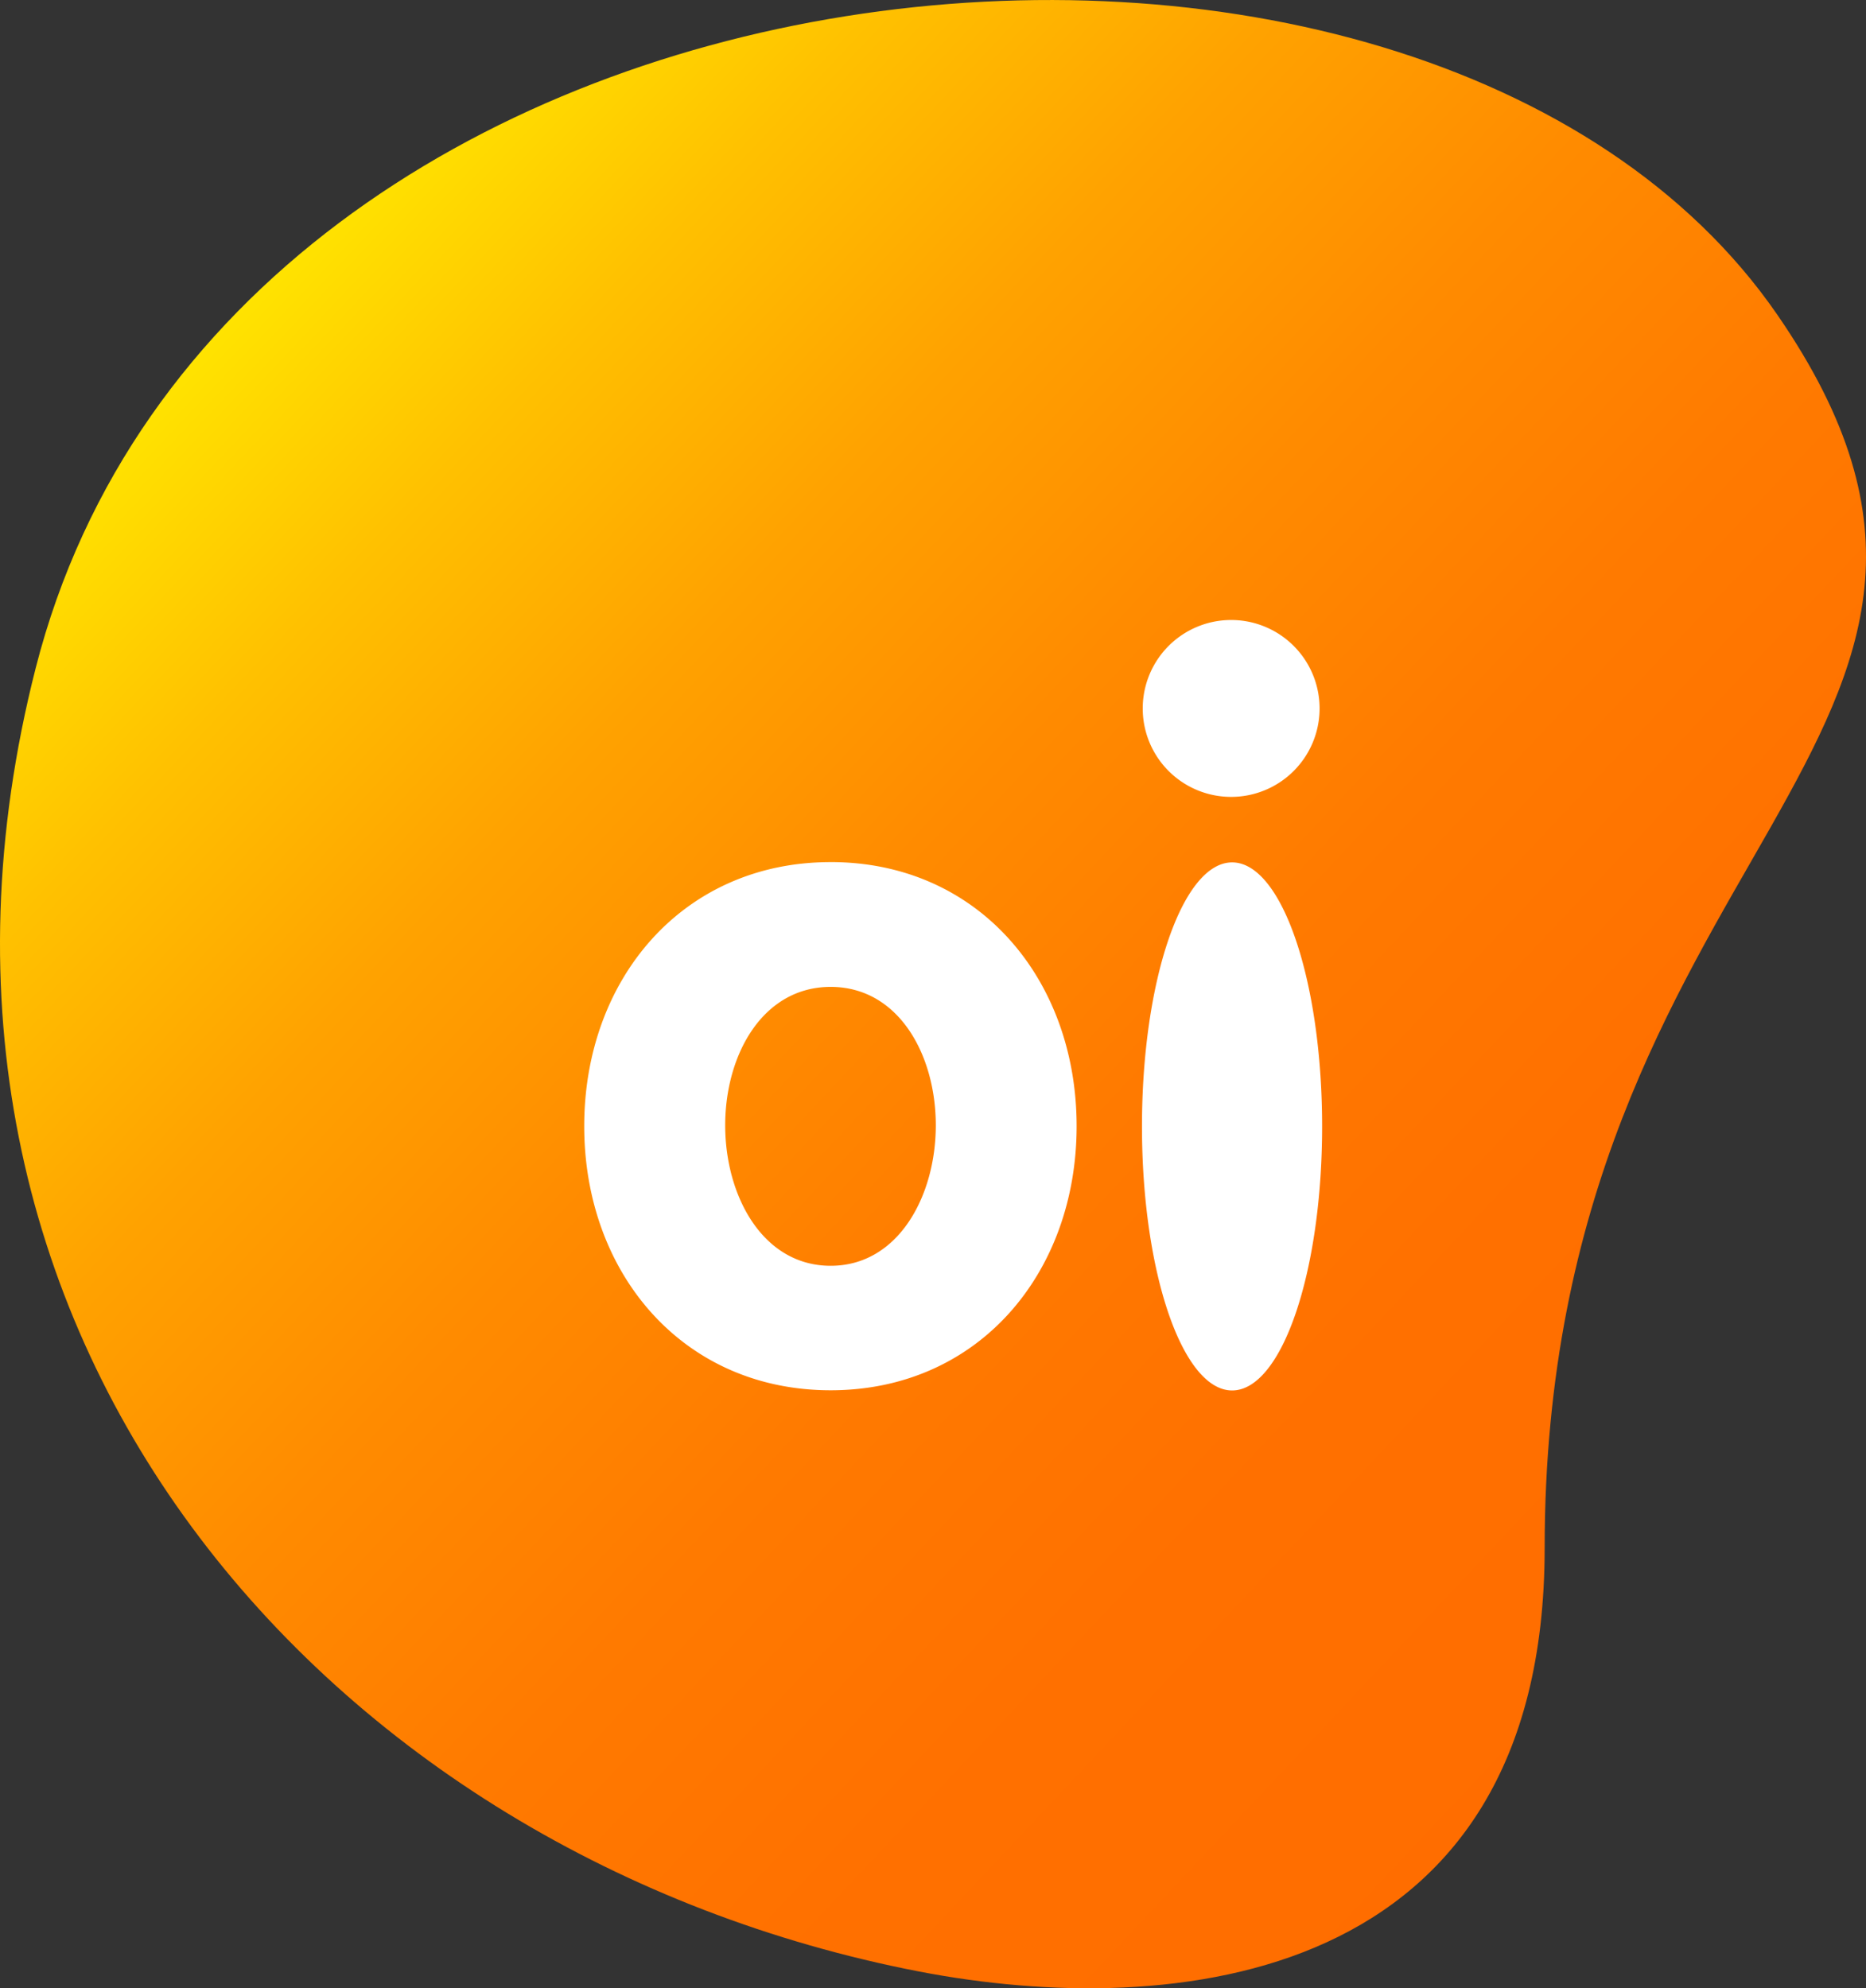
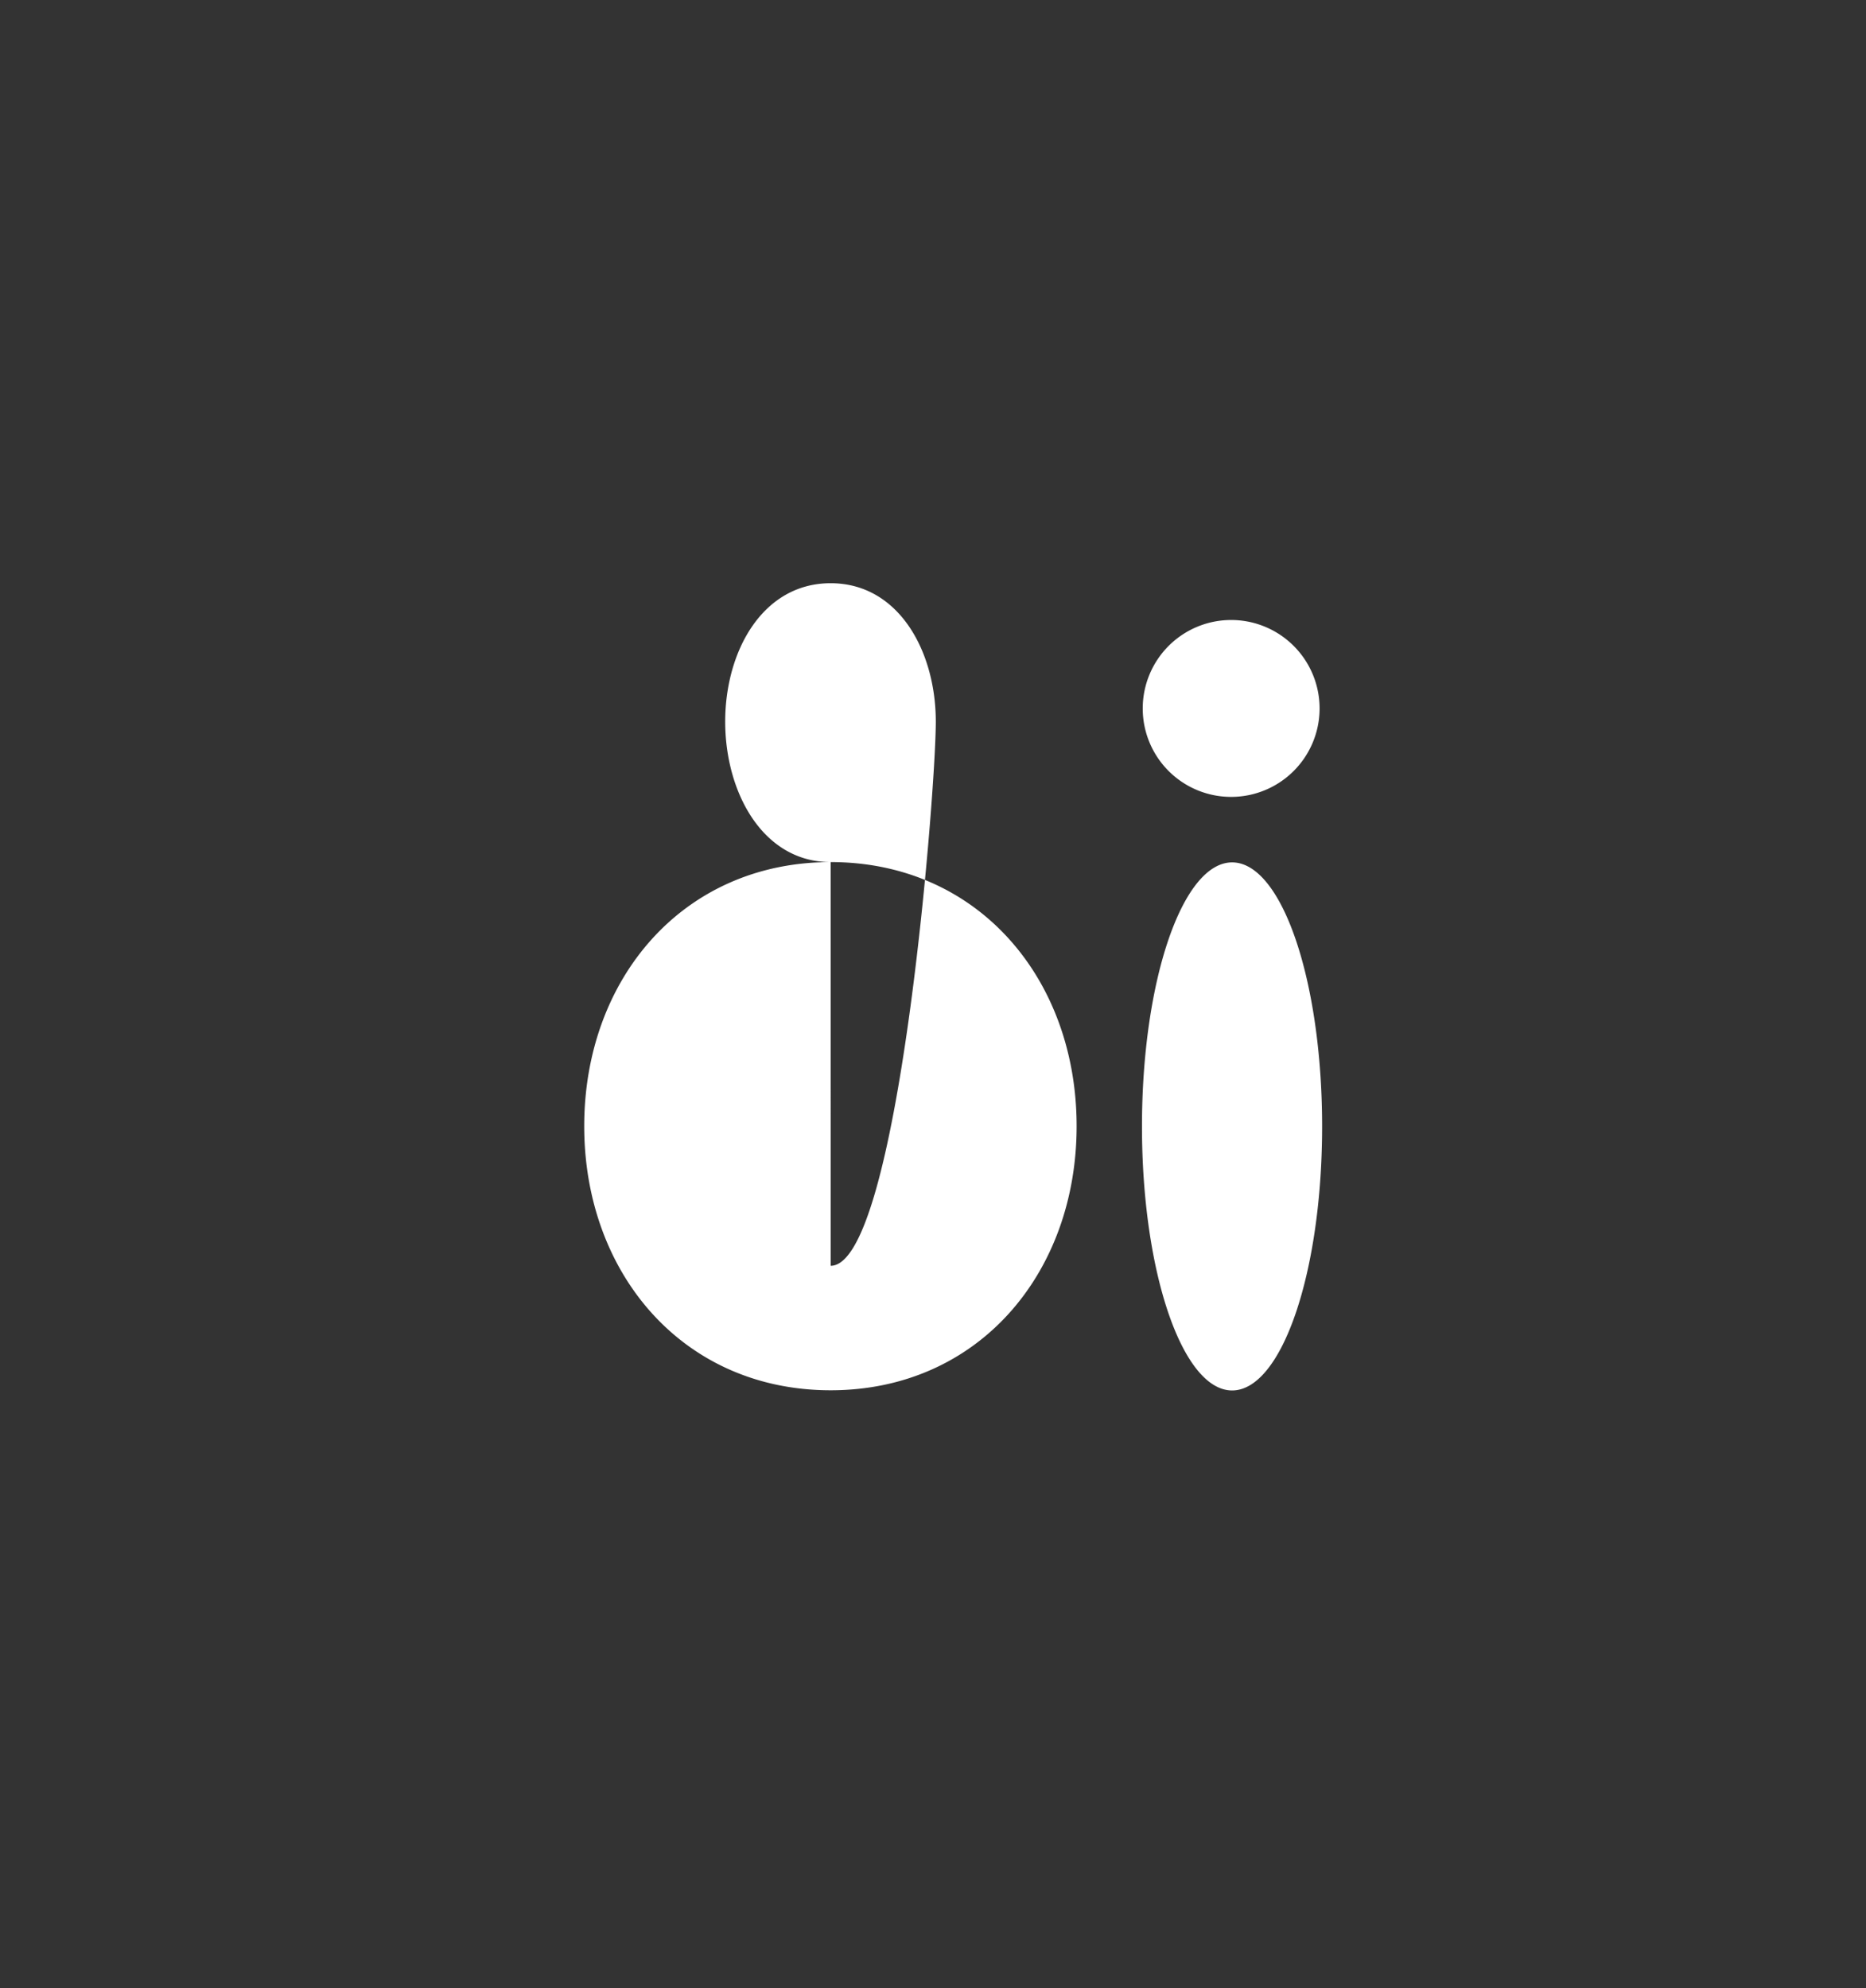
<svg xmlns="http://www.w3.org/2000/svg" width="84.05" height="89.544" viewBox="0 0 84.05 89.544">
  <rect x="0" y="0" width="84.05" height="89.544" fill="#333333" stroke="none" />
  <defs>
    <linearGradient id="linear-gradient" x1=".164" y1=".122" x2=".901" y2=".815" gradientUnits="objectBoundingBox">
      <stop offset="0" stop-color="#ff0" />
      <stop offset=".069" stop-color="#ffe600" />
      <stop offset=".194" stop-color="#ffc100" />
      <stop offset=".325" stop-color="#ffa200" />
      <stop offset=".461" stop-color="#ff8b00" />
      <stop offset=".606" stop-color="#ff7a00" />
      <stop offset=".764" stop-color="#ff7000" />
      <stop offset=".96" stop-color="#ff6d00" />
    </linearGradient>
  </defs>
  <g id="Grupo_35" data-name="Grupo 35" transform="translate(-363.768 -176.831)">
    <g id="Formas" transform="translate(363.768 176.831)">
      <g id="Componente_1_1" data-name="Componente 1 – 1" transform="translate(0 0)">
-         <path id="Caminho_1" data-name="Caminho 1" d="M405.164 265.618c11.4 2.2 28.18.644 28.18-19.069.0-31.663 23.658-36.413 10.482-55.54-15.953-23.157-69.8-18.01-78.452 15.915C357.711 236.978 378.543 260.468 405.164 265.618z" transform="translate(-363.768 -176.831)" fill="url(#linear-gradient)" />
-       </g>
+         </g>
    </g>
    <g id="Logos" transform="translate(390.082 204.754)">
-       <path id="Caminho_2" data-name="Caminho 2" d="M534.793 335.364a3.983 3.983.0 1 0-3.975-3.987A3.981 3.981.0 0 0 534.793 335.364zm.051 2.95c-2.237.0-4.06 5.324-4.06 11.892s1.823 11.889 4.06 11.889 4.054-5.321 4.054-11.889S537.083 338.314 534.845 338.314zm-18.083-.013c-6.668.0-11.1 5.277-11.1 11.892s4.434 11.894 11.1 11.894c6.65.0 11.079-5.27 11.079-11.894S523.412 338.3 516.762 338.3zm0 18.18c-3.058.0-4.75-3.141-4.75-6.326s1.692-6.234 4.75-6.234 4.736 3.053 4.736 6.234S519.809 356.481 516.762 356.481z" transform="translate(-505.66 -327.399)" fill="#fff" />
+       <path id="Caminho_2" data-name="Caminho 2" d="M534.793 335.364a3.983 3.983.0 1 0-3.975-3.987A3.981 3.981.0 0 0 534.793 335.364zm.051 2.95c-2.237.0-4.06 5.324-4.06 11.892s1.823 11.889 4.06 11.889 4.054-5.321 4.054-11.889S537.083 338.314 534.845 338.314zm-18.083-.013c-6.668.0-11.1 5.277-11.1 11.892s4.434 11.894 11.1 11.894c6.65.0 11.079-5.27 11.079-11.894S523.412 338.3 516.762 338.3zc-3.058.0-4.75-3.141-4.75-6.326s1.692-6.234 4.75-6.234 4.736 3.053 4.736 6.234S519.809 356.481 516.762 356.481z" transform="translate(-505.66 -327.399)" fill="#fff" />
    </g>
  </g>
</svg>